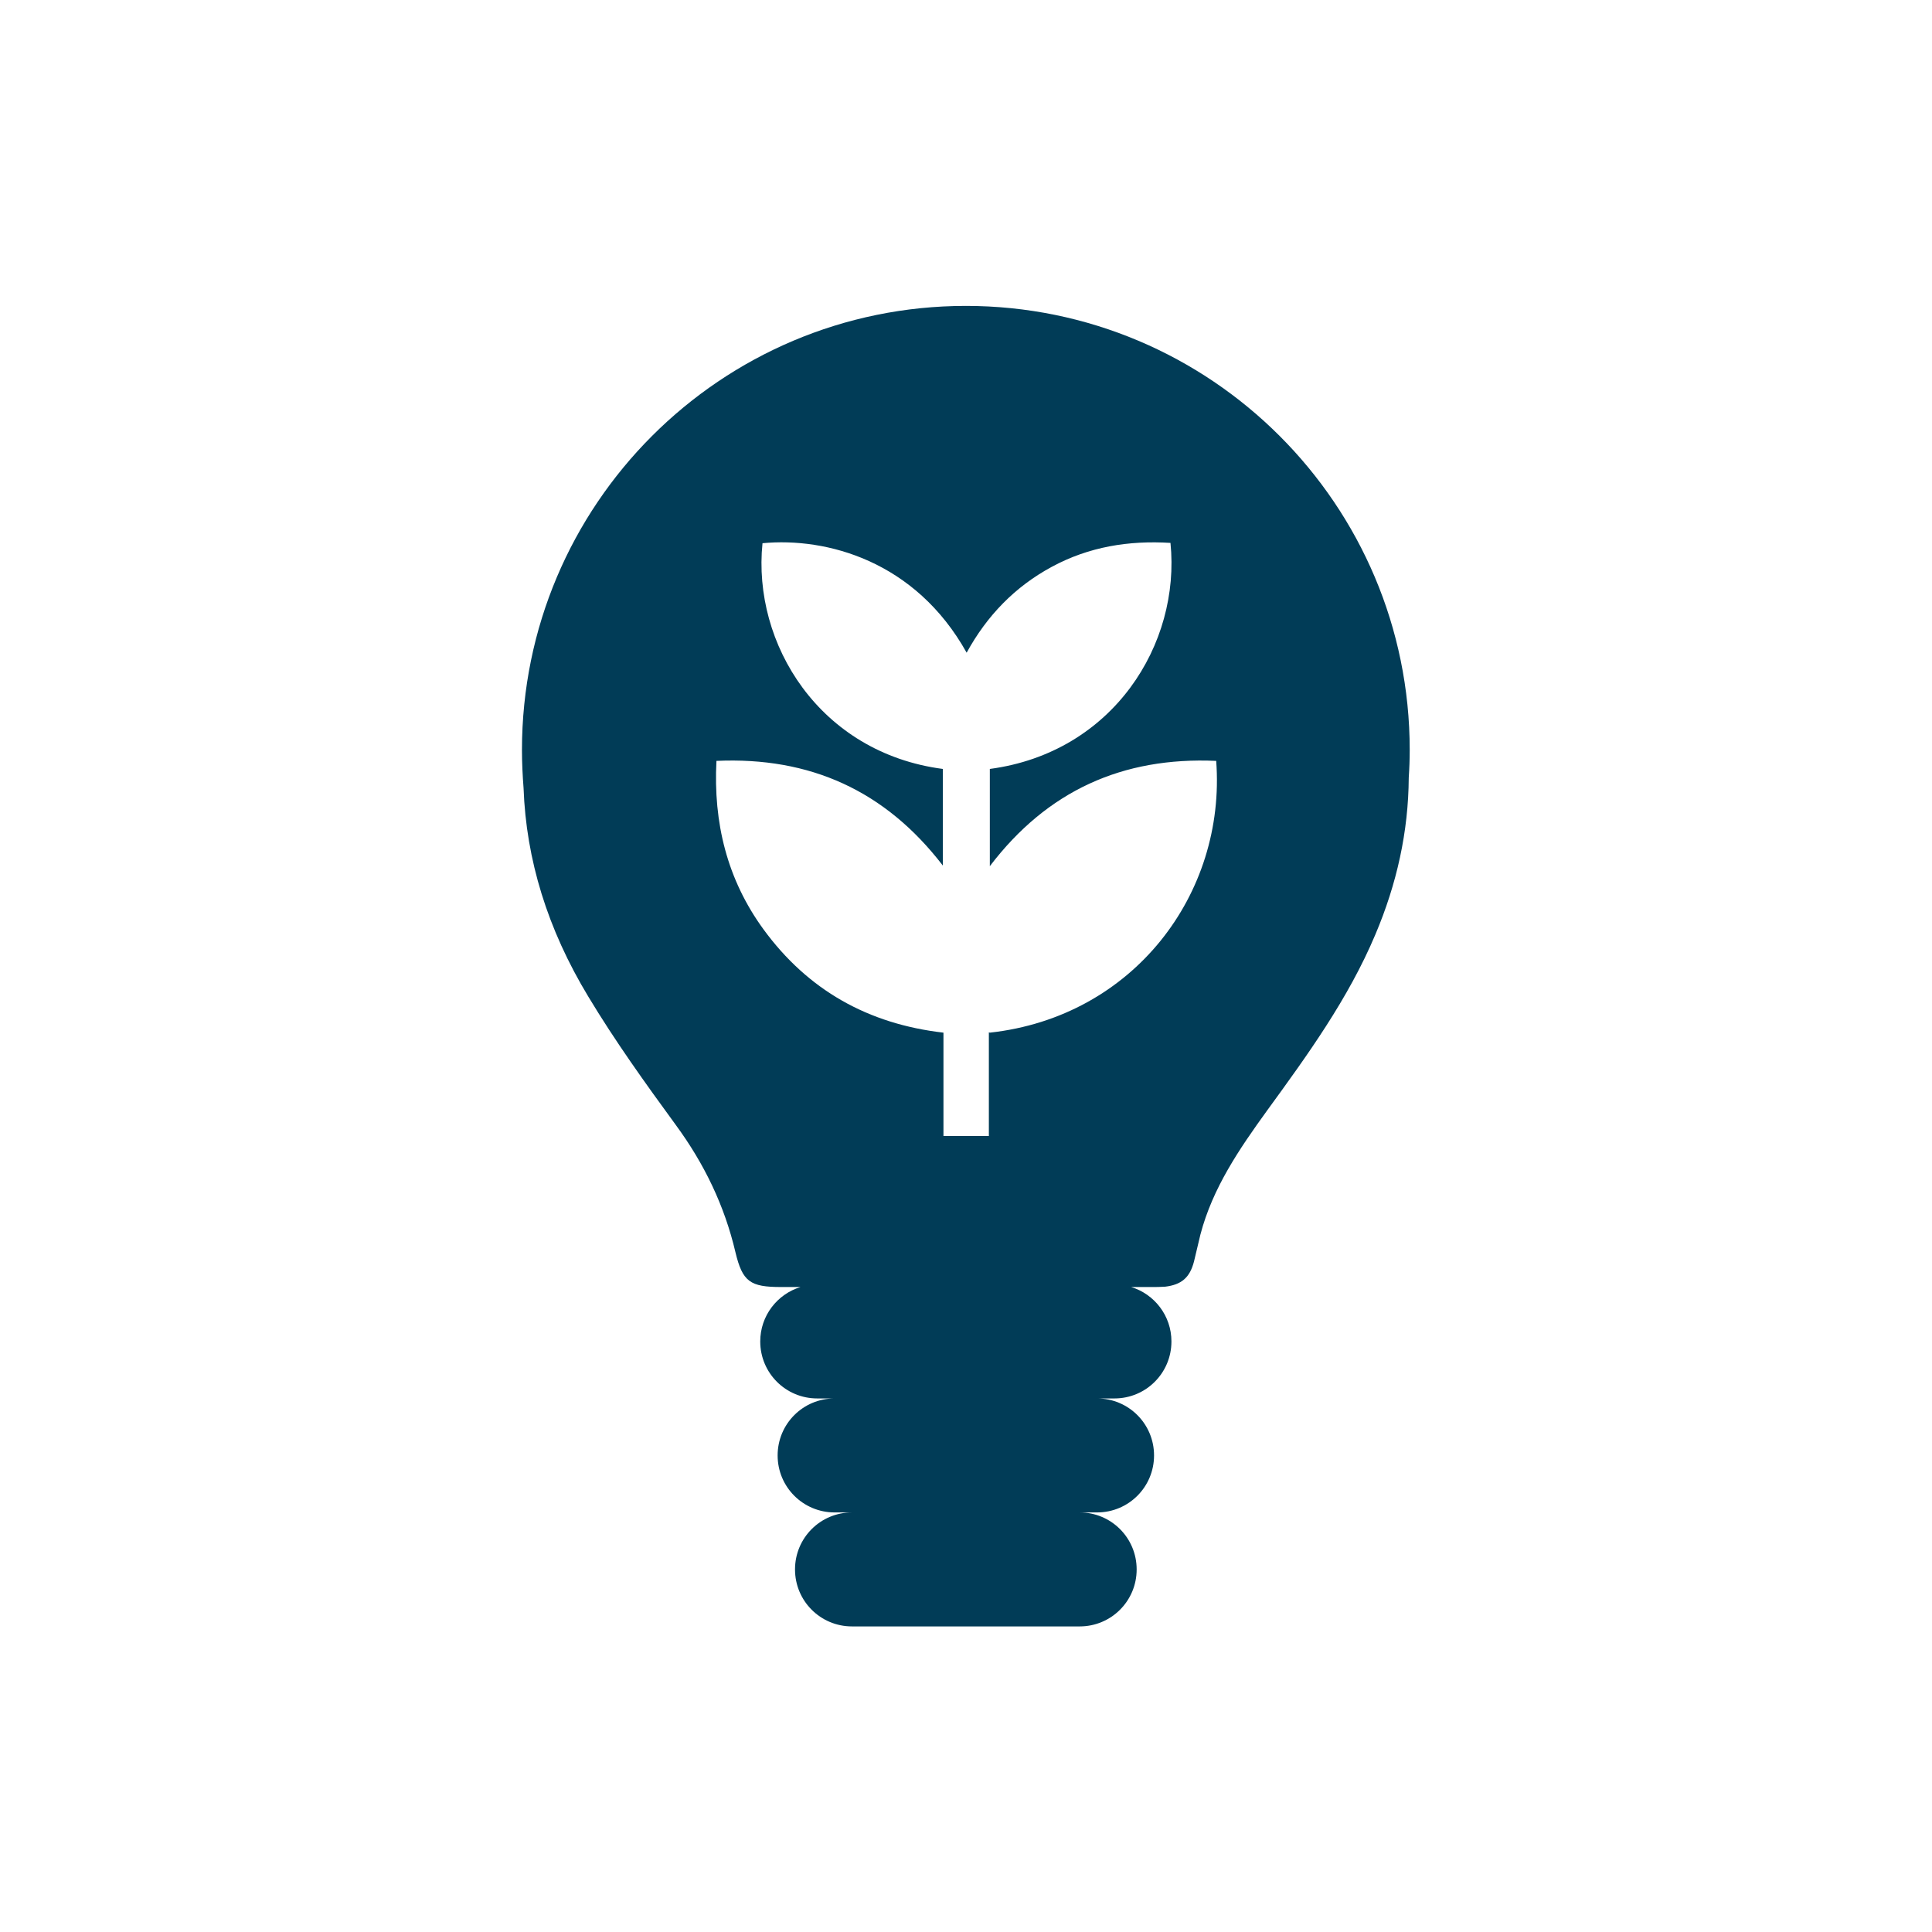
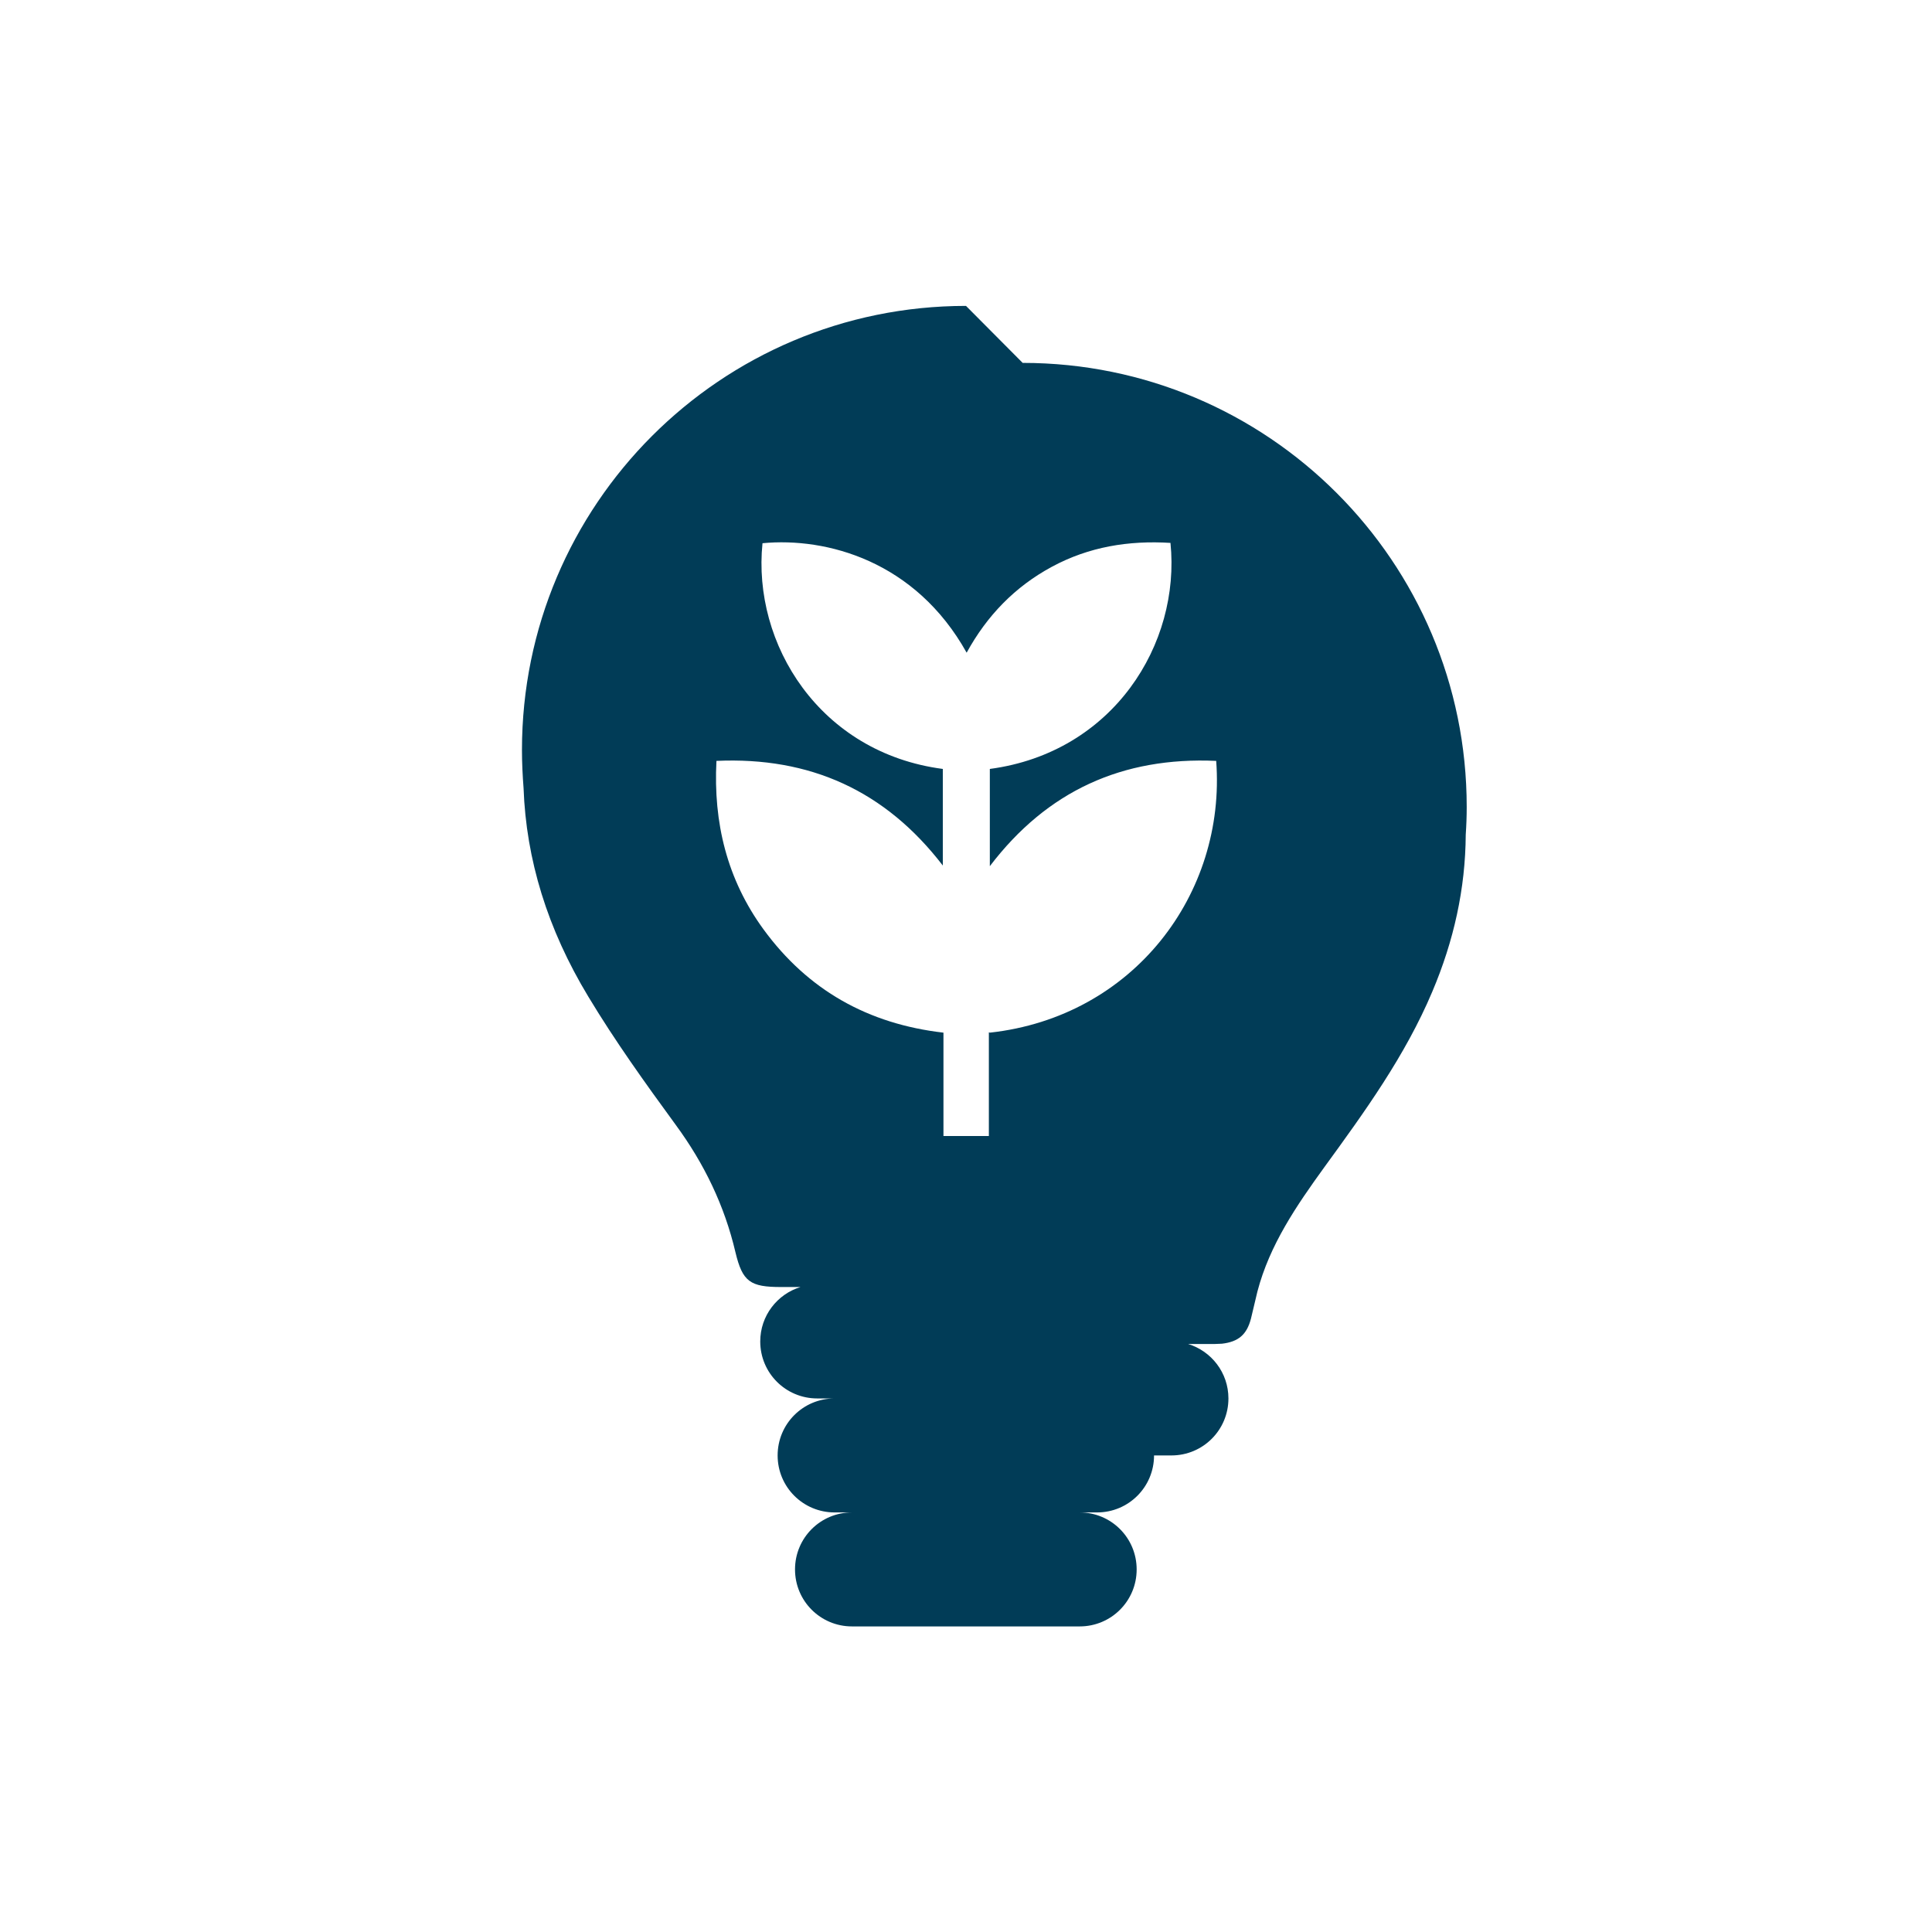
<svg xmlns="http://www.w3.org/2000/svg" id="Lager_1" data-name="Lager 1" viewBox="0 0 60 60">
  <defs>
    <style>
      .cls-1 {
        fill: #013c57;
      }
    </style>
  </defs>
-   <path class="cls-1" d="m30,9.5c-7.62,0-13.79,6.18-13.79,13.79,0,.4.02.8.05,1.19.08,2.21.74,4.37,2.01,6.47.83,1.38,1.77,2.69,2.72,3.99.88,1.2,1.51,2.5,1.85,3.95.22.92.46,1.08,1.42,1.08h.6c-.72.22-1.25.89-1.25,1.69,0,.98.79,1.77,1.77,1.77h.54c-.98,0-1.77.79-1.77,1.77s.79,1.77,1.77,1.77h.54c-.98,0-1.77.79-1.77,1.77s.79,1.77,1.77,1.77h7.07c.98,0,1.77-.79,1.77-1.77s-.79-1.77-1.77-1.77h.54c.98,0,1.77-.79,1.77-1.77s-.79-1.77-1.77-1.77h.54c.98,0,1.77-.79,1.77-1.77,0-.8-.53-1.47-1.25-1.69h.62c.14,0,.29,0,.43-.01.51-.06.77-.28.9-.78.07-.28.13-.56.2-.84.38-1.45,1.21-2.66,2.07-3.85,1.26-1.73,2.52-3.47,3.36-5.46.67-1.58,1.03-3.2,1.04-4.88.02-.29.03-.57.03-.86,0-7.62-6.18-13.79-13.79-13.79Zm.71,22.56v3.22h-1.41v-3.21c-2.34-.27-4.21-1.32-5.59-3.21-1.13-1.55-1.56-3.31-1.46-5.23,2.9-.13,5.24.92,7.03,3.25,0-1.02,0-2.01,0-3-3.82-.5-5.92-3.88-5.6-7.01,1.99-.19,4.75.55,6.34,3.4.63-1.15,1.5-2.05,2.65-2.67,1.15-.62,2.38-.82,3.68-.74.32,3.14-1.78,6.51-5.61,7.02v3.02c1.78-2.34,4.12-3.4,7.03-3.27.31,4.13-2.57,7.95-7.03,8.44Z" />
+   <path class="cls-1" d="m30,9.5c-7.62,0-13.79,6.18-13.79,13.79,0,.4.02.8.05,1.19.08,2.21.74,4.37,2.01,6.47.83,1.38,1.77,2.69,2.72,3.99.88,1.2,1.51,2.5,1.85,3.95.22.92.46,1.08,1.42,1.08h.6c-.72.22-1.25.89-1.25,1.69,0,.98.79,1.77,1.77,1.77h.54c-.98,0-1.77.79-1.77,1.77s.79,1.77,1.77,1.77h.54c-.98,0-1.77.79-1.77,1.77s.79,1.77,1.77,1.77h7.07c.98,0,1.77-.79,1.77-1.77s-.79-1.77-1.77-1.77h.54c.98,0,1.77-.79,1.77-1.77h.54c.98,0,1.77-.79,1.77-1.77,0-.8-.53-1.47-1.25-1.69h.62c.14,0,.29,0,.43-.01.51-.06.77-.28.9-.78.07-.28.13-.56.2-.84.38-1.45,1.21-2.66,2.07-3.85,1.26-1.73,2.52-3.47,3.36-5.46.67-1.58,1.03-3.2,1.04-4.88.02-.29.03-.57.03-.86,0-7.62-6.18-13.79-13.79-13.79Zm.71,22.56v3.22h-1.41v-3.21c-2.34-.27-4.21-1.32-5.59-3.21-1.13-1.55-1.56-3.31-1.46-5.23,2.9-.13,5.24.92,7.03,3.25,0-1.02,0-2.01,0-3-3.82-.5-5.92-3.88-5.6-7.01,1.99-.19,4.75.55,6.34,3.4.63-1.15,1.5-2.05,2.65-2.67,1.15-.62,2.38-.82,3.68-.74.32,3.14-1.78,6.51-5.61,7.02v3.02c1.78-2.34,4.12-3.4,7.03-3.27.31,4.13-2.57,7.95-7.03,8.44Z" />
</svg>